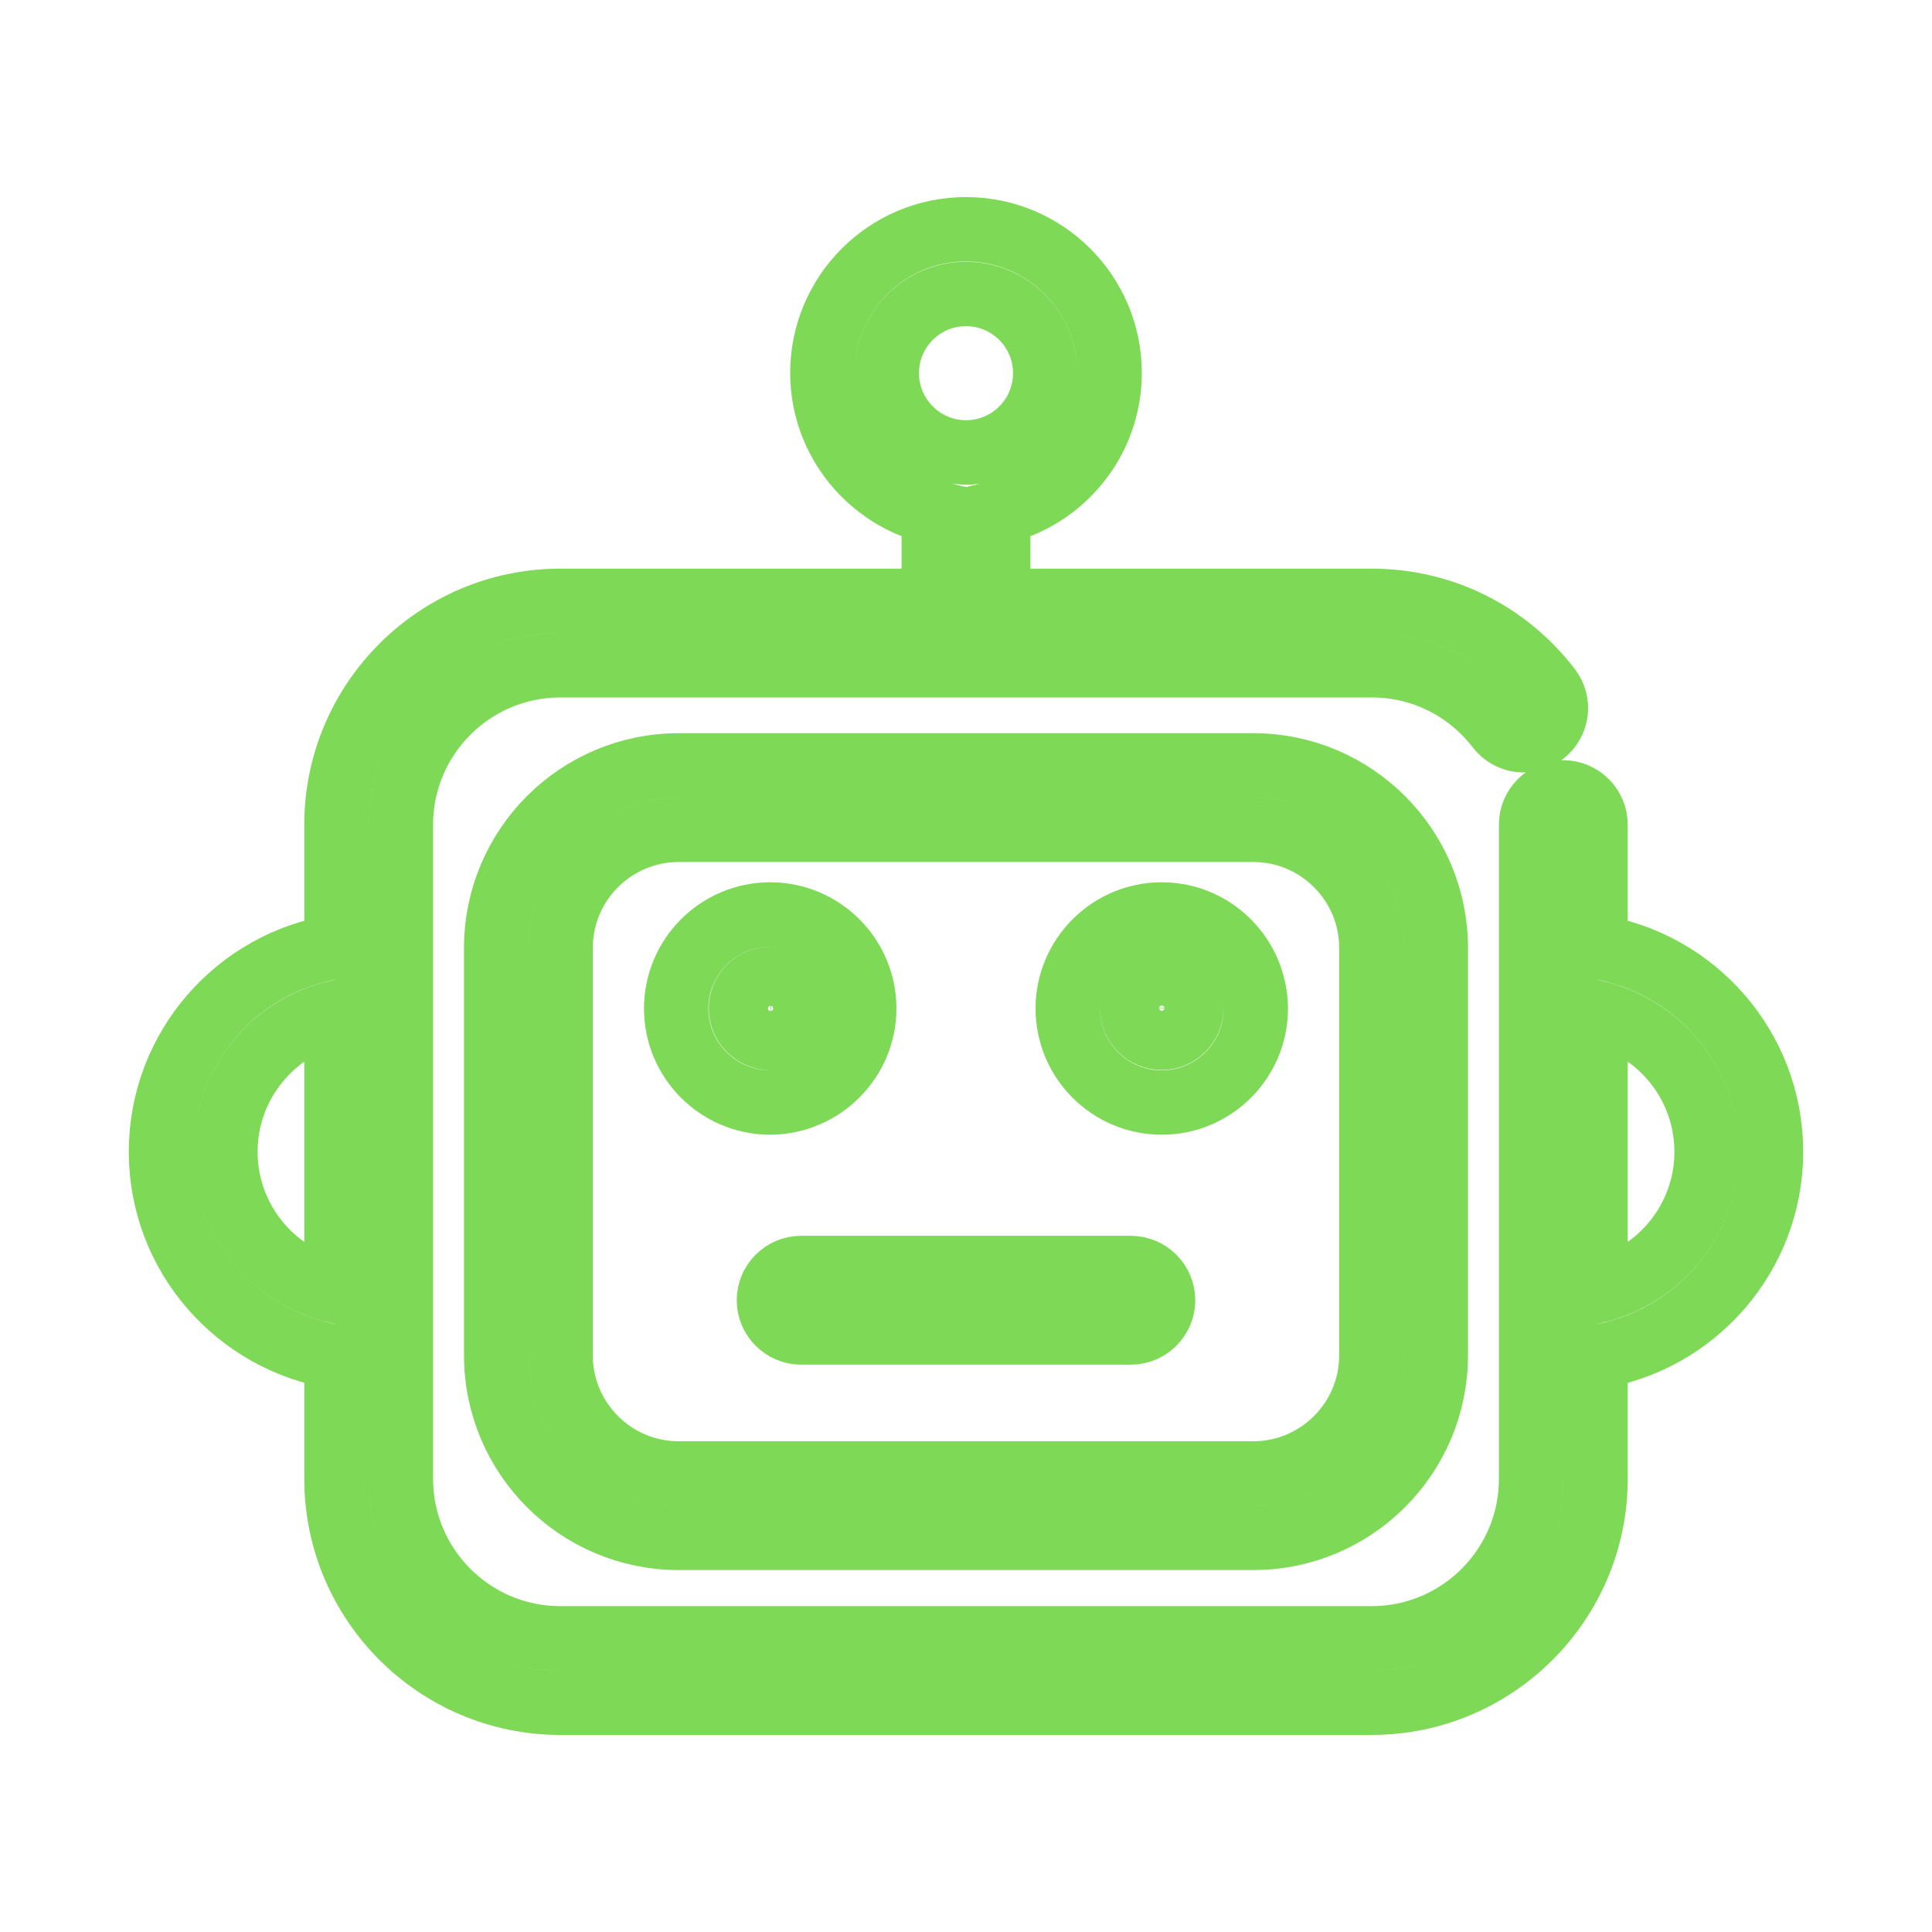
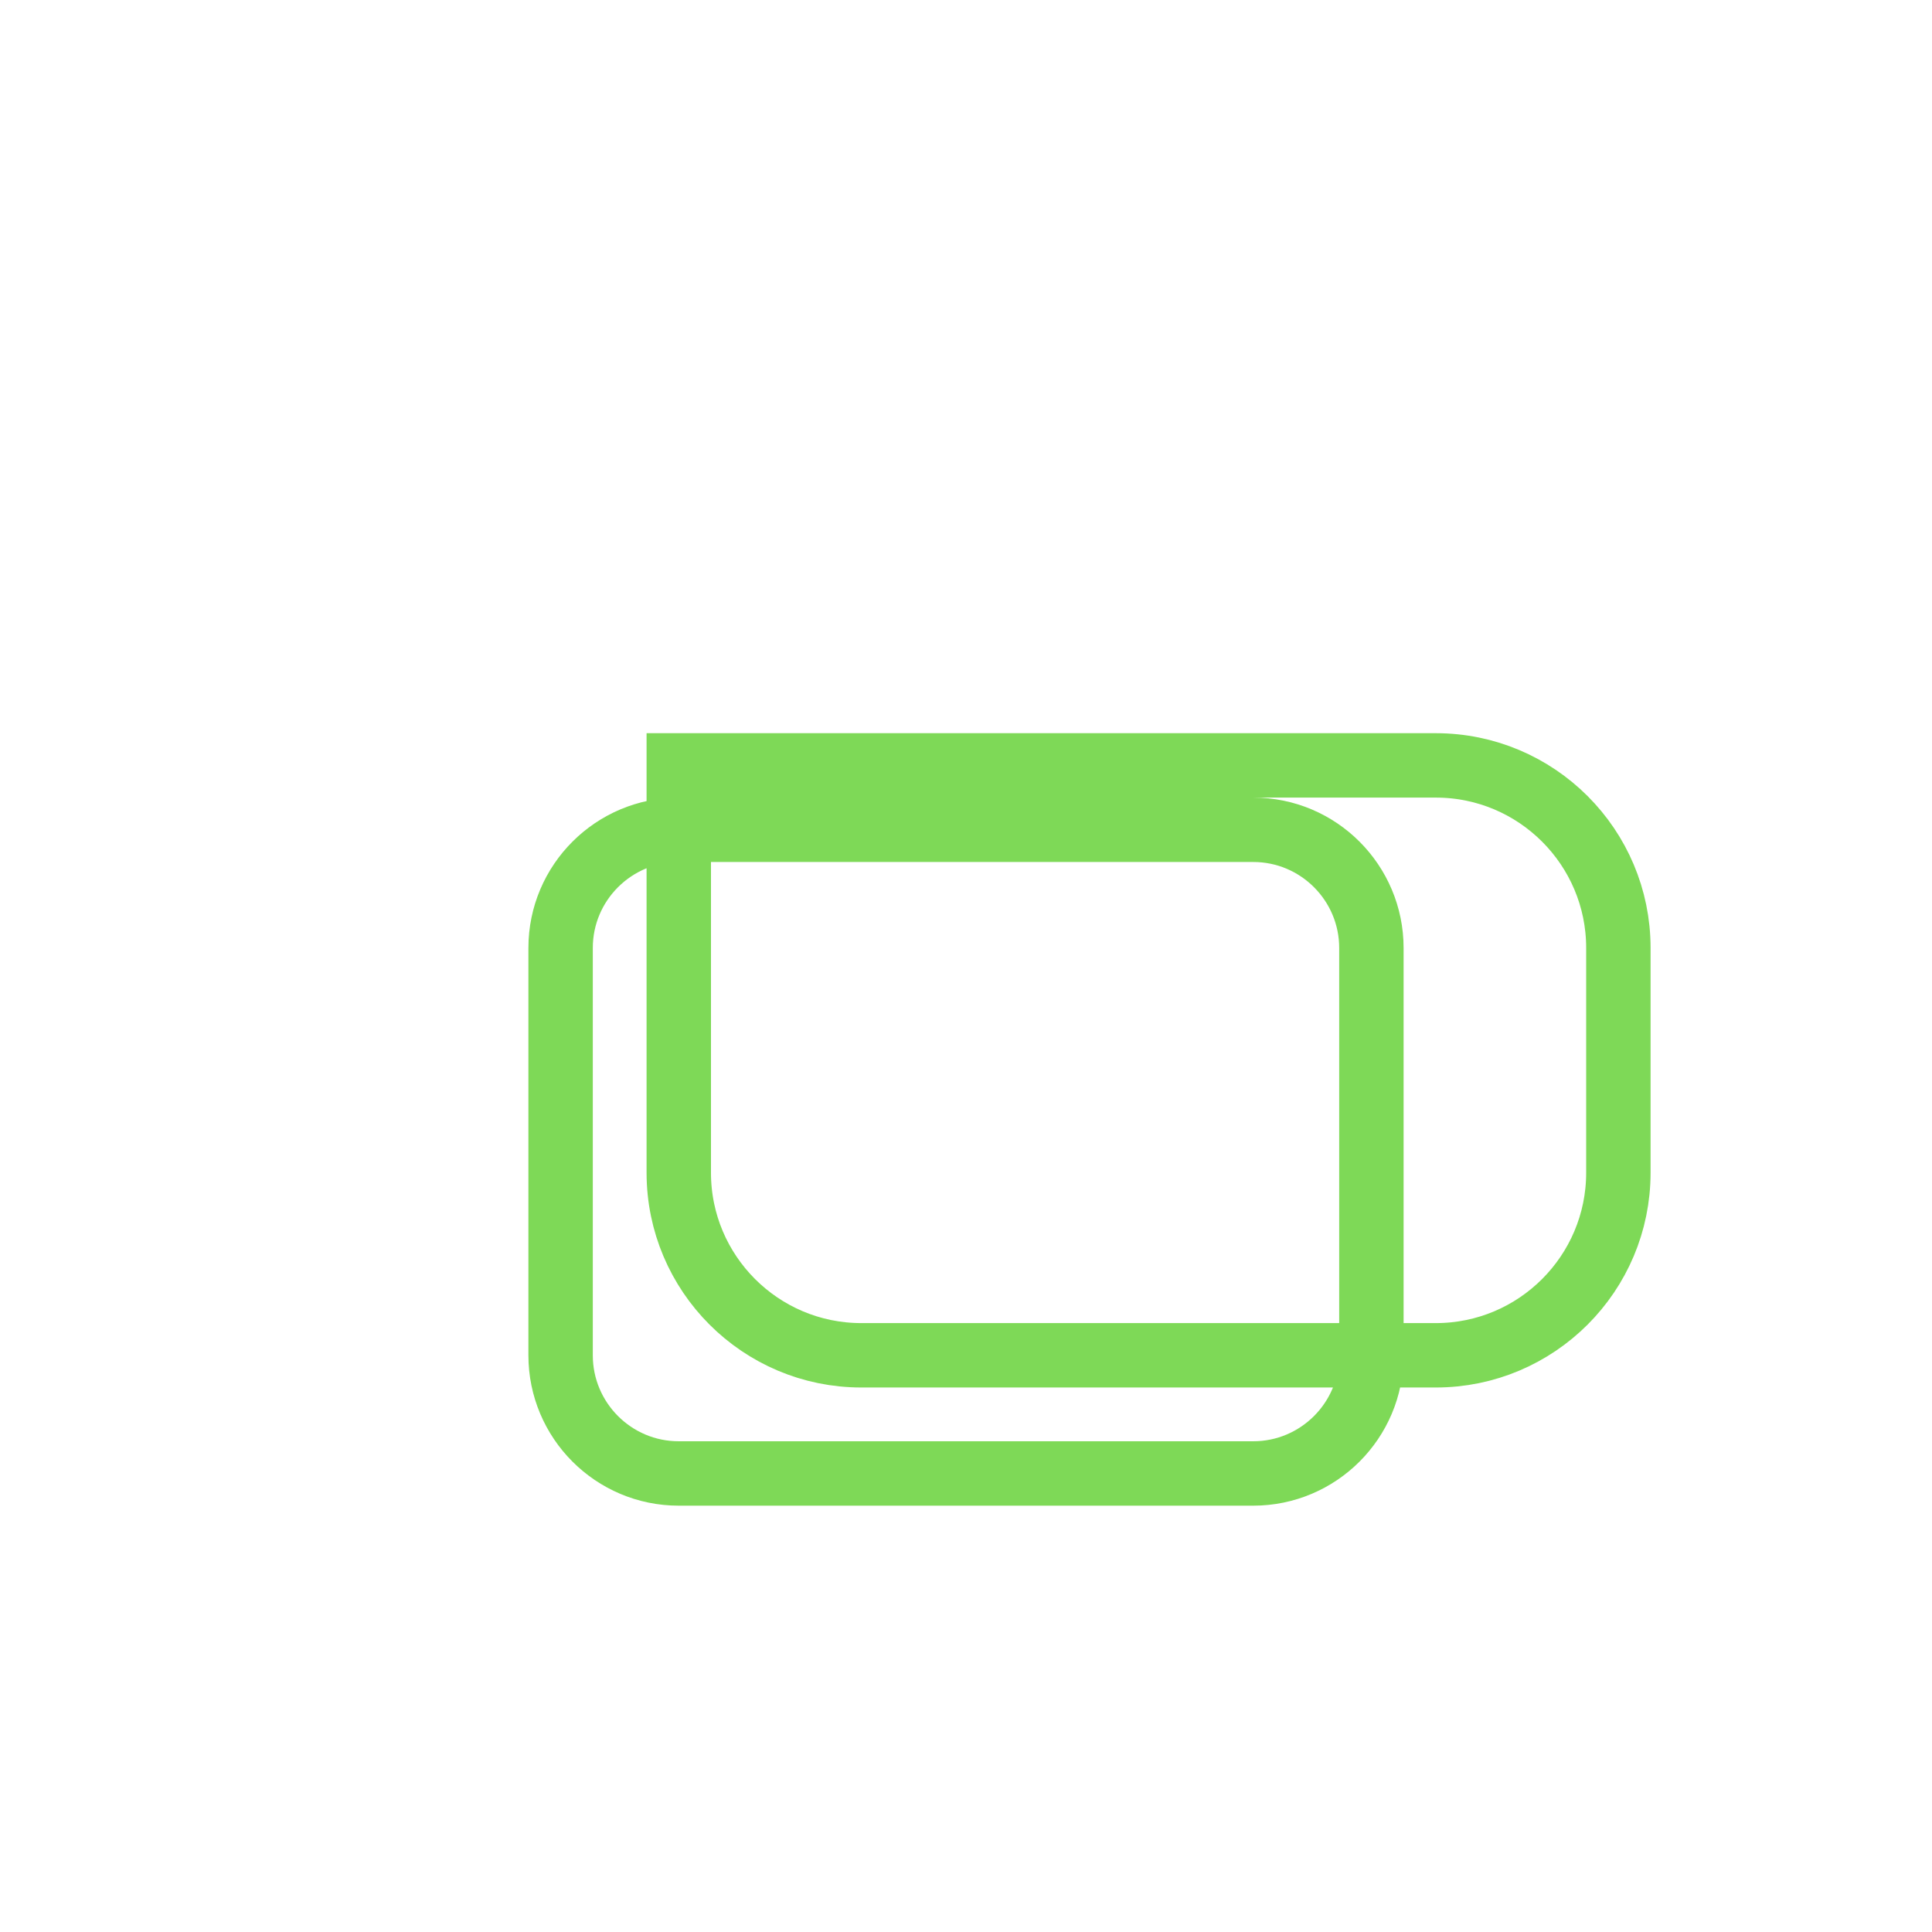
<svg xmlns="http://www.w3.org/2000/svg" id="Layer_1" style="enable-background:new 0 0 60 60;" version="1.1" viewBox="0 0 60 60" xml:space="preserve">
-   <path d="M21.08,23.77c-3.13,0-5.67,2.54-5.67,5.67v12.65c0,3.13,2.54,5.67,5.67,5.67h17.84c3.13,0,5.67-2.54,5.67-5.67V29.44  c0-3.13-2.54-5.67-5.67-5.67H21.08z M42.59,29.44v12.65c0,2.03-1.65,3.67-3.67,3.67H21.08c-2.03,0-3.67-1.65-3.67-3.67V29.44  c0-2.03,1.65-3.67,3.67-3.67h17.84C40.95,25.77,42.59,27.42,42.59,29.44z" fill="none" stroke="#7ed957" stroke-width="2" />
-   <path d="M49.55,29.4v-3.79c0-0.55-0.45-1-1-1s-1,0.45-1,1v20.32c0,2.73-2.22,4.95-4.95,4.95H17.4c-2.73,0-4.95-2.22-4.95-4.95V25.61  c0-2.73,2.22-4.95,4.95-4.95h25.2c1.55,0,2.98,0.71,3.93,1.94c0.34,0.44,0.96,0.52,1.4,0.18c0.44-0.34,0.52-0.96,0.18-1.4  c-1.33-1.73-3.34-2.72-5.51-2.72H31v-2.74c1.98-0.46,3.46-2.22,3.46-4.34c0-2.46-2-4.46-4.46-4.46c-2.46,0-4.46,2-4.46,4.46  c0,2.11,1.48,3.88,3.46,4.34v2.74H17.4c-3.83,0-6.95,3.12-6.95,6.95v3.79C7.37,29.88,5,32.55,5,35.77c0,3.22,2.37,5.88,5.45,6.37  v3.79c0,3.83,3.12,6.95,6.95,6.95h25.2c3.83,0,6.95-3.12,6.95-6.95v-3.79c3.08-0.48,5.45-3.15,5.45-6.37  C55,32.55,52.63,29.88,49.55,29.4z M27.54,11.59c0-1.36,1.1-2.46,2.46-2.46s2.46,1.1,2.46,2.46s-1.1,2.46-2.46,2.46  S27.54,12.94,27.54,11.59z M7,35.77c0-2.11,1.48-3.87,3.45-4.33v8.66C8.48,39.64,7,37.88,7,35.77z M49.55,40.1v-8.66  c1.97,0.46,3.45,2.22,3.45,4.33S51.52,39.64,49.55,40.1z" fill="none" stroke="#7ed957" stroke-width="2" />
-   <path d="M26.84,31.32c0-1.61-1.31-2.92-2.92-2.92c-1.61,0-2.92,1.31-2.92,2.92c0,1.61,1.31,2.92,2.92,2.92  C25.53,34.23,26.84,32.92,26.84,31.32z M23.01,31.32c0-0.51,0.41-0.92,0.92-0.92c0.51,0,0.92,0.41,0.92,0.92  c0,0.5-0.41,0.92-0.92,0.92C23.42,32.23,23.01,31.82,23.01,31.32z" fill="none" stroke="#7ed957" stroke-width="2" />
-   <path d="M36.08,28.4c-1.61,0-2.92,1.31-2.92,2.92c0,1.61,1.31,2.92,2.92,2.92c1.61,0,2.92-1.31,2.92-2.92  C38.99,29.71,37.69,28.4,36.08,28.4z M36.08,32.23c-0.5,0-0.92-0.41-0.92-0.92c0-0.51,0.41-0.92,0.92-0.92  c0.51,0,0.92,0.41,0.92,0.92C36.99,31.82,36.58,32.23,36.08,32.23z" fill="none" stroke="#7ed957" stroke-width="2" />
-   <path d="M35.12,39.38H24.88c-0.55,0-1,0.45-1,1s0.45,1,1,1h10.24c0.55,0,1-0.45,1-1S35.67,39.38,35.12,39.38z" fill="none" stroke="#7ed957" stroke-width="2" />
+   <path d="M21.08,23.77v12.65c0,3.13,2.54,5.67,5.67,5.67h17.84c3.13,0,5.67-2.54,5.67-5.67V29.44  c0-3.13-2.54-5.67-5.67-5.67H21.08z M42.59,29.44v12.65c0,2.03-1.65,3.67-3.67,3.67H21.08c-2.03,0-3.67-1.65-3.67-3.67V29.44  c0-2.03,1.65-3.67,3.67-3.67h17.84C40.95,25.77,42.59,27.42,42.59,29.44z" fill="none" stroke="#7ed957" stroke-width="2" />
</svg>